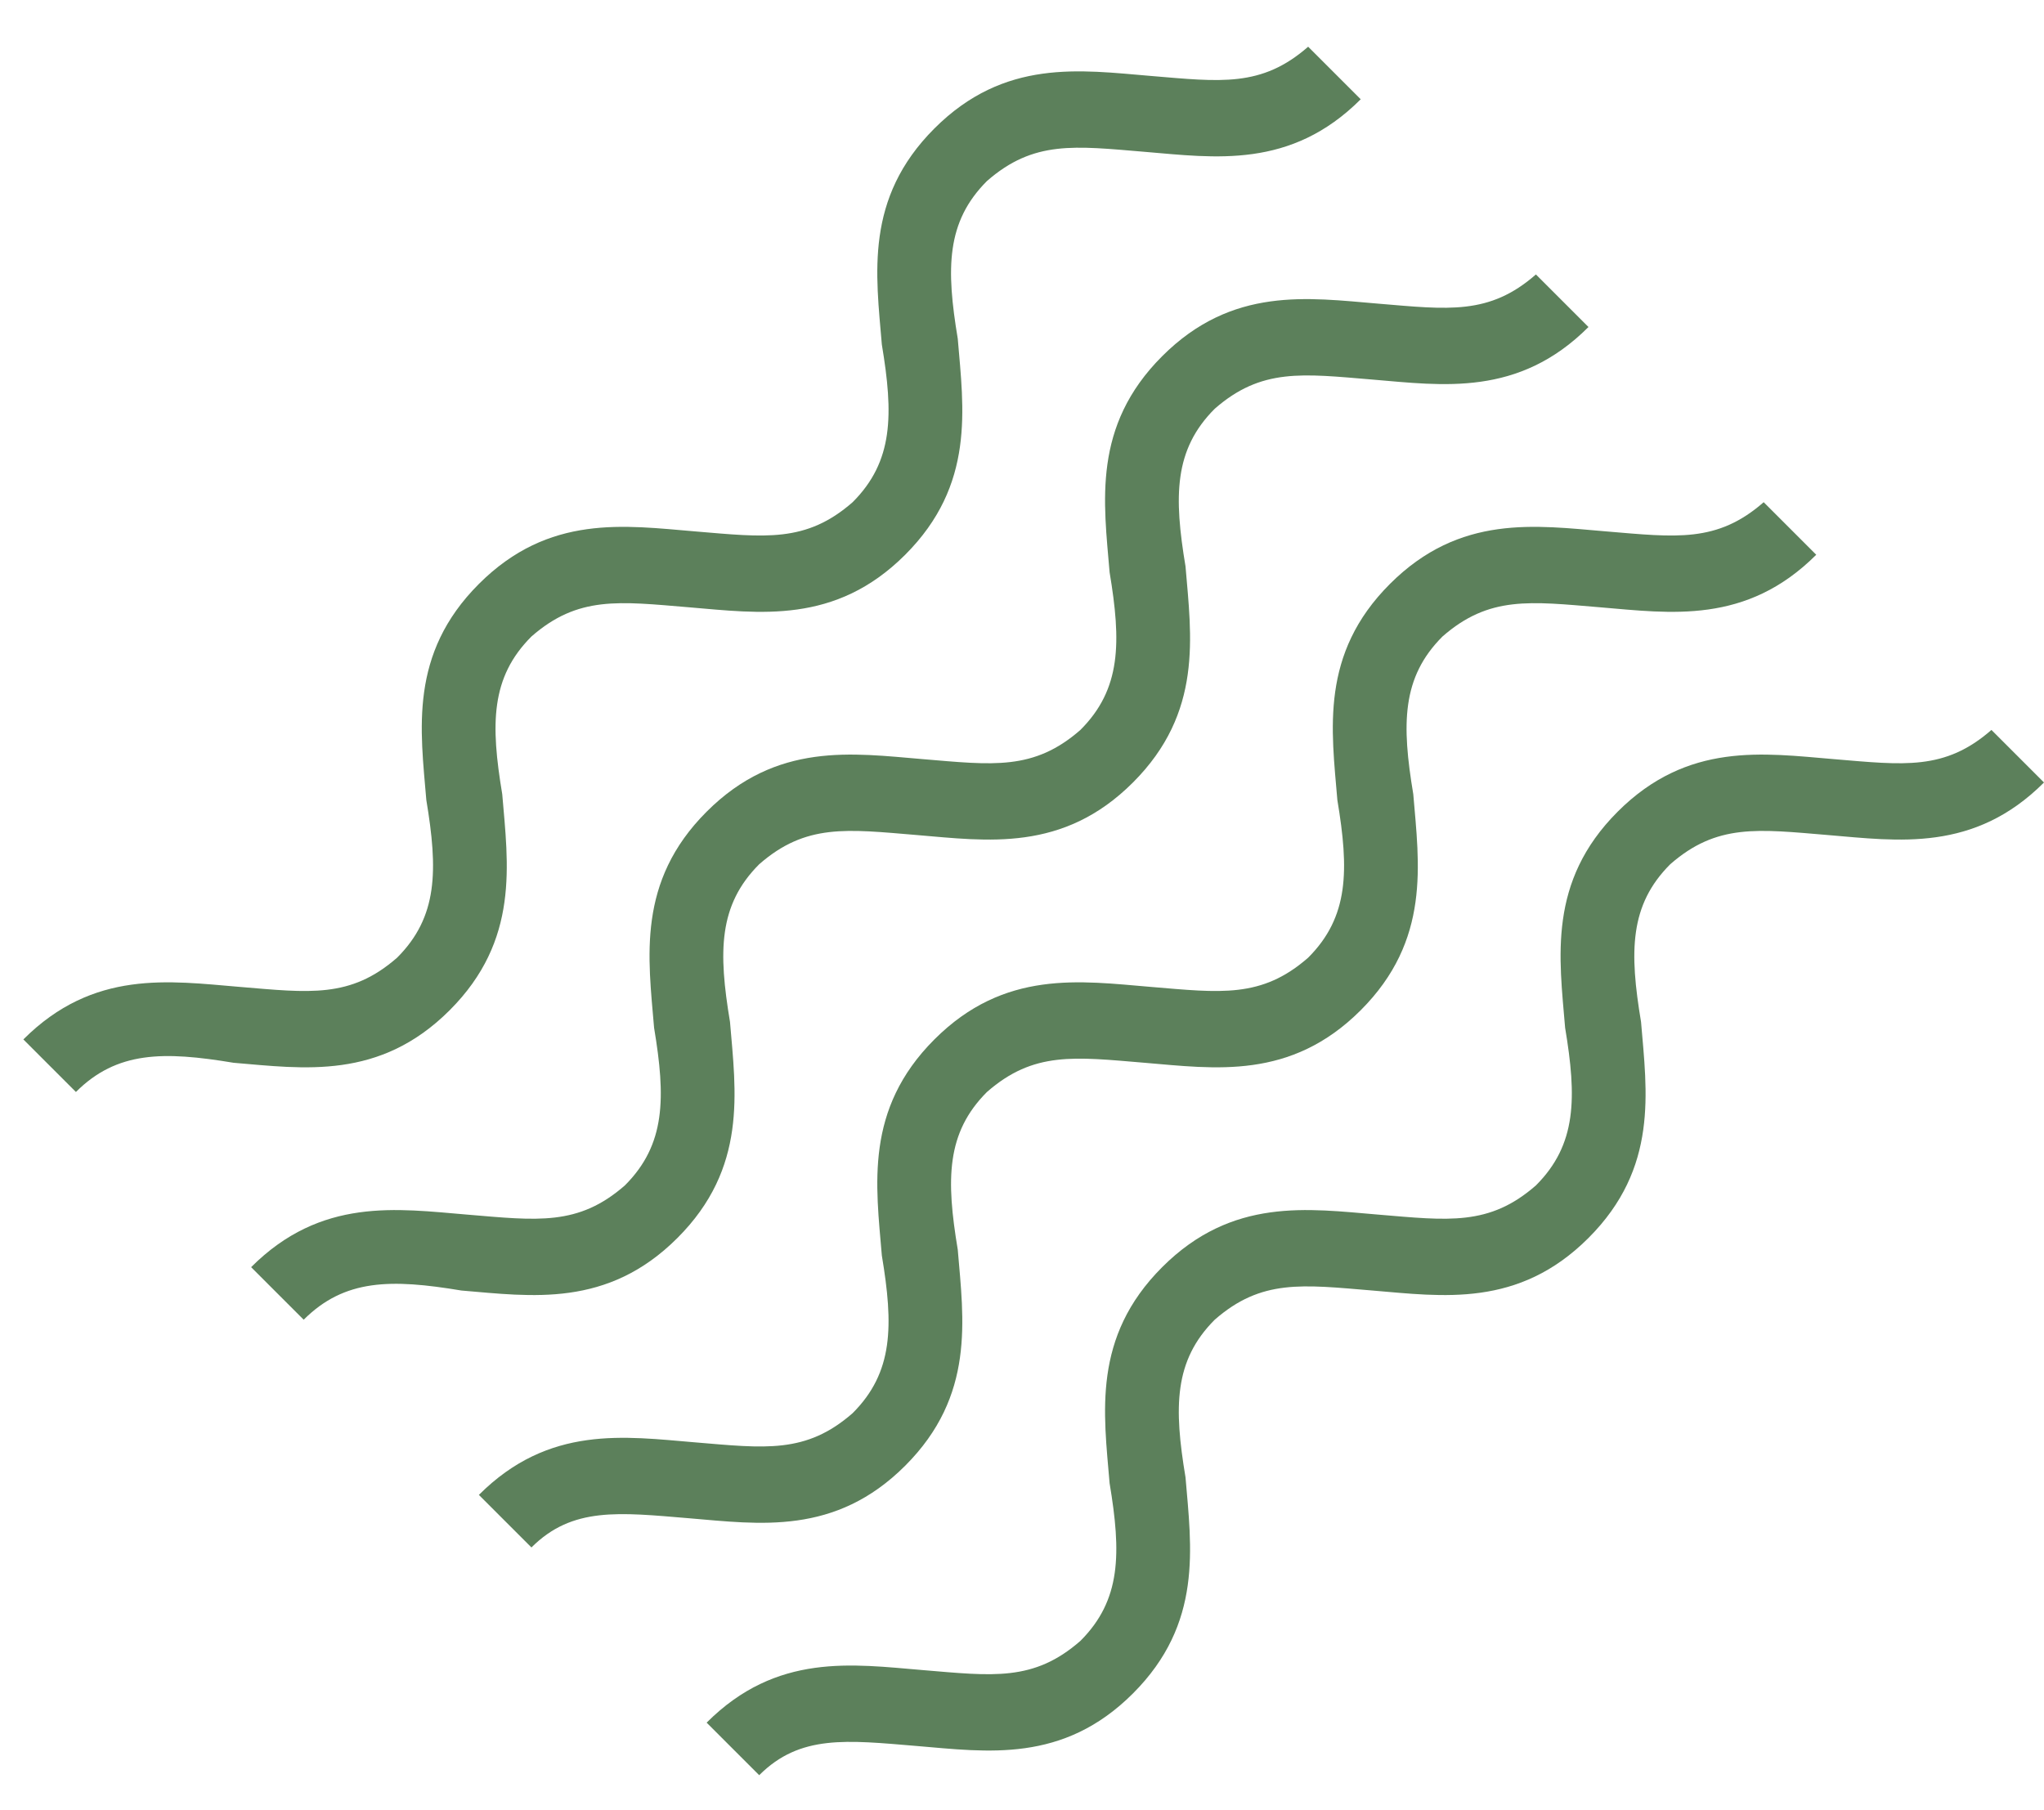
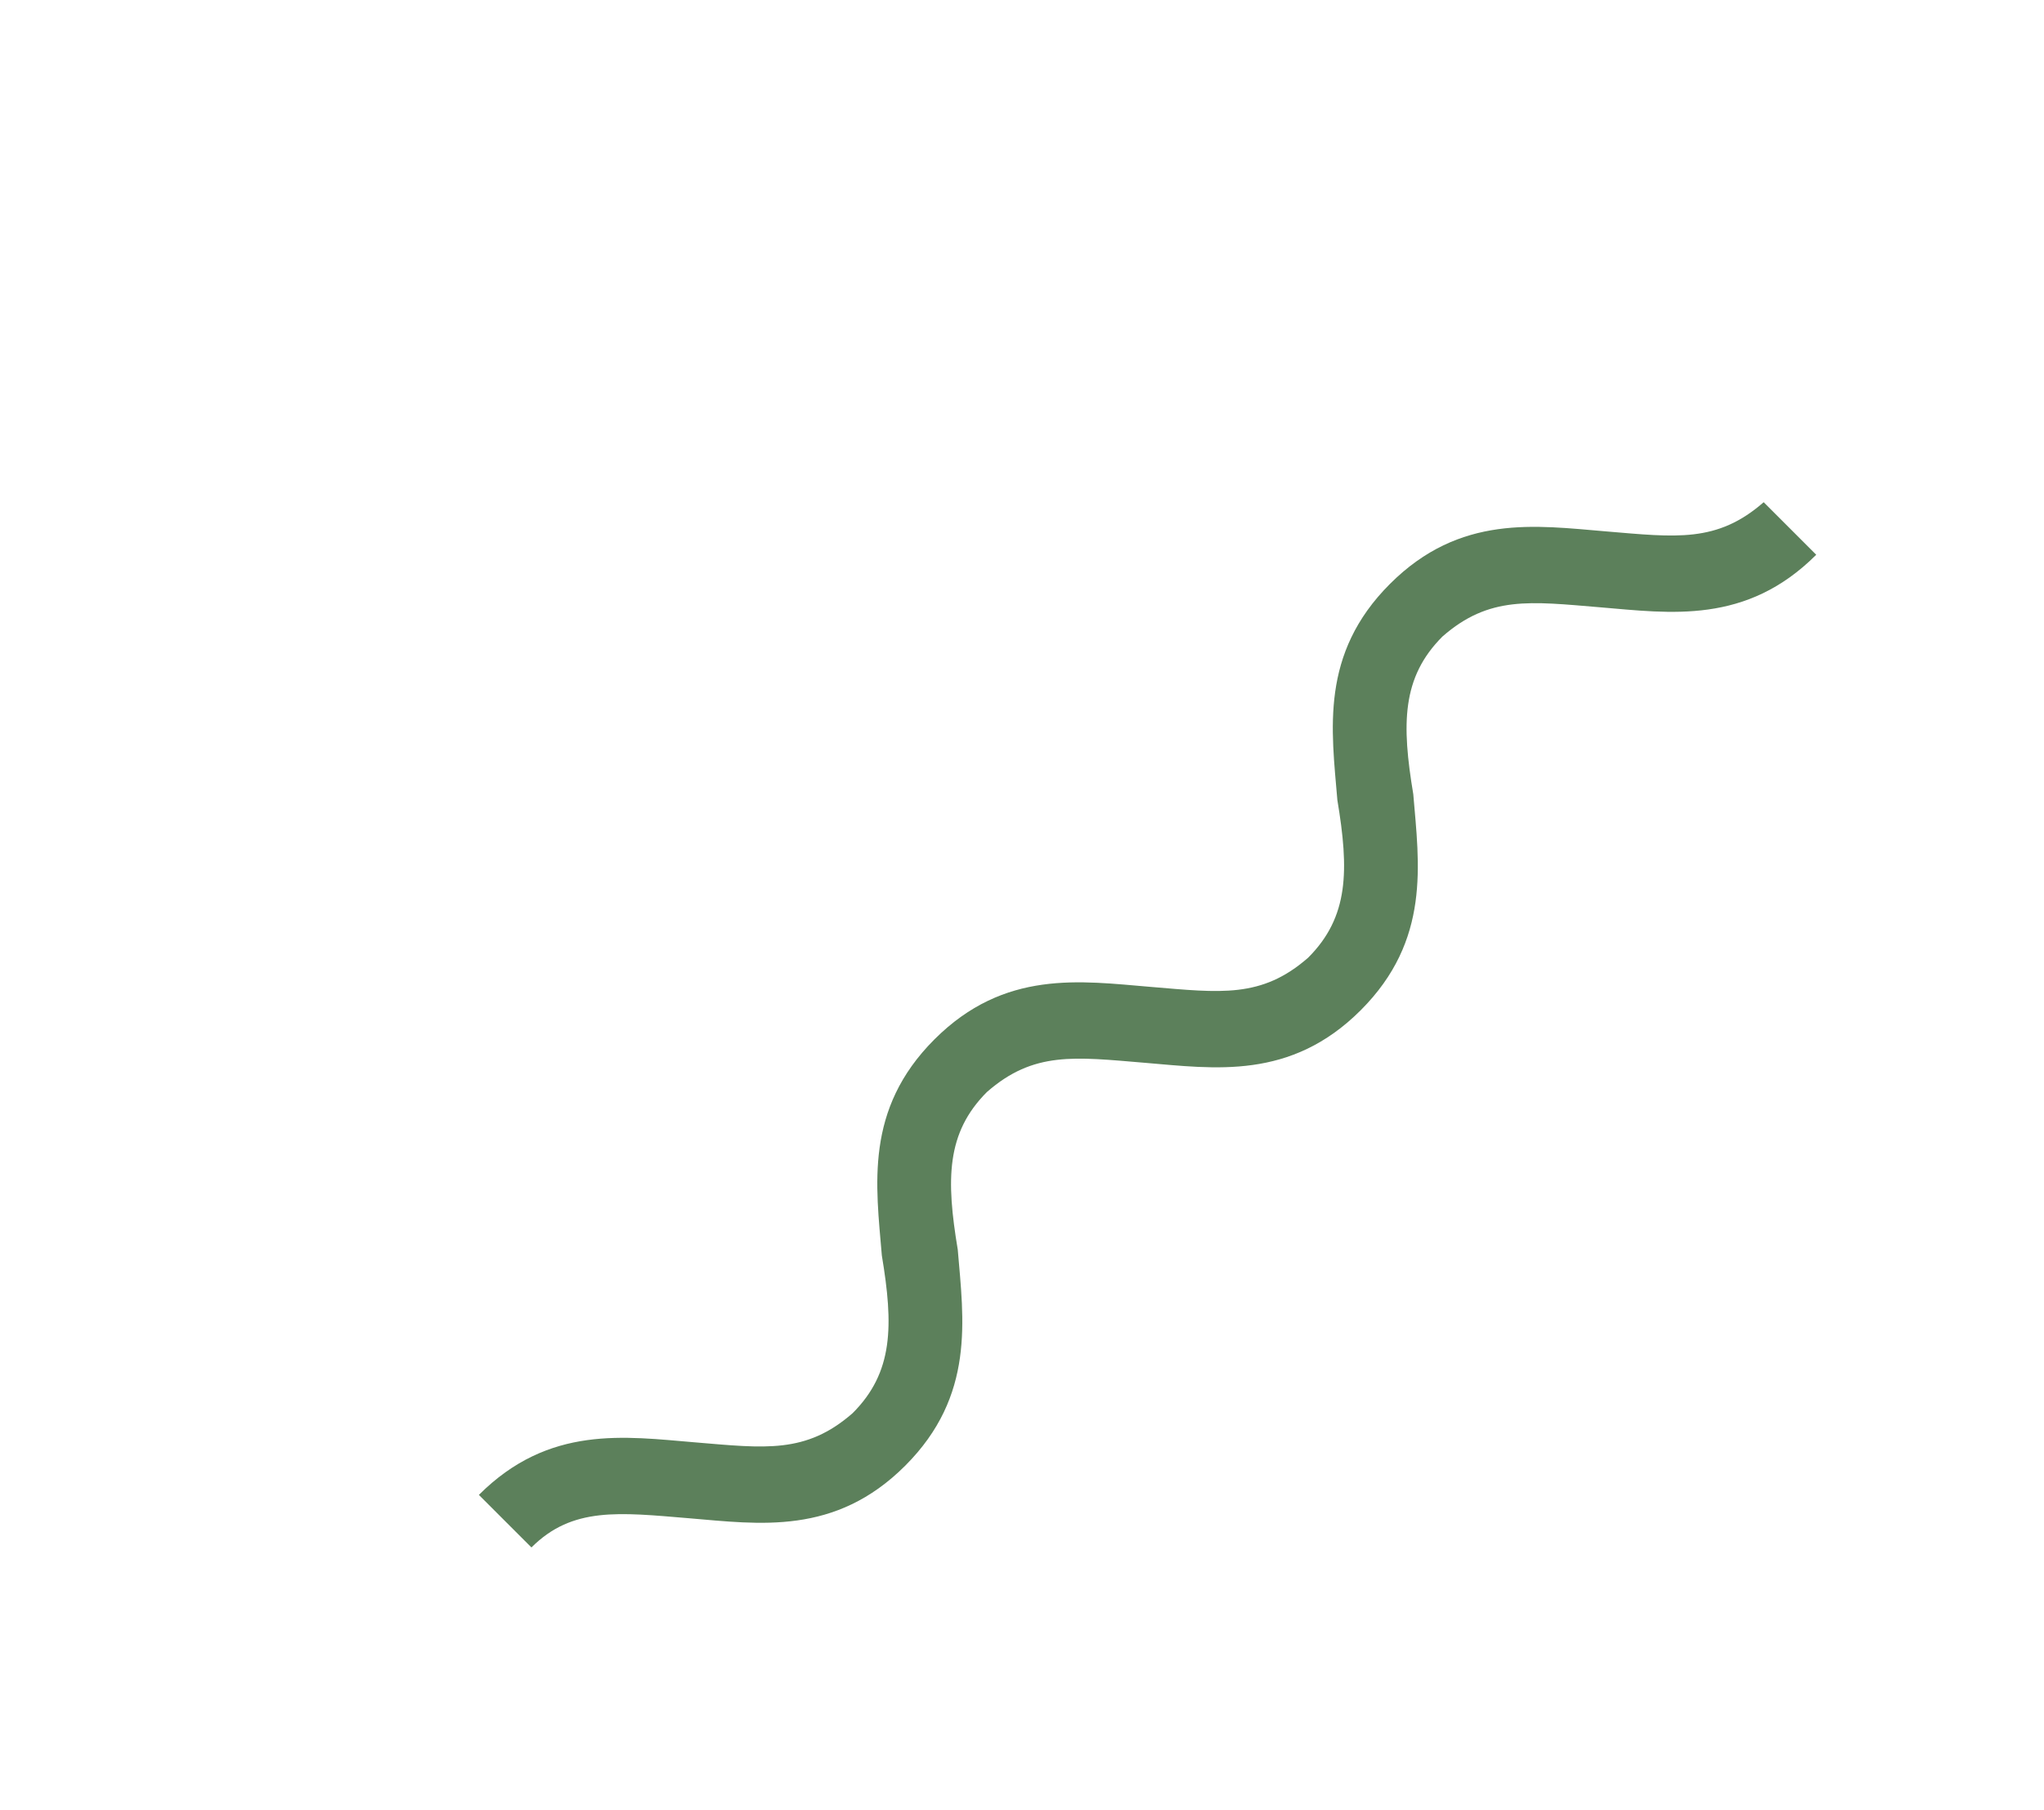
<svg xmlns="http://www.w3.org/2000/svg" width="35" height="31" viewBox="0 0 35 31" fill="none">
-   <path d="M1.3 18.7L0.4 17.8C1.6 16.6 2.9 16.8 4.1 16.9C5.3 17 6 17.1 6.8 16.4C7.5 15.7 7.5 14.9 7.3 13.7C7.2 12.5 7 11.2 8.2 10C9.4 8.8 10.7 9 11.9 9.1C13.1 9.2 13.8 9.3 14.6 8.6C15.3 7.9 15.3 7.1 15.1 5.9C15 4.7 14.8 3.4 16 2.2C17.2 1 18.5 1.2 19.7 1.3C20.9 1.4 21.6 1.5 22.4 0.8L23.3 1.7C22.1 2.9 20.8 2.7 19.6 2.6C18.4 2.5 17.7 2.4 16.9 3.1C16.2 3.8 16.2 4.6 16.4 5.8C16.5 7 16.7 8.3 15.5 9.5C14.3 10.7 13 10.5 11.8 10.4C10.6 10.3 9.9 10.2 9.1 10.9C8.4 11.6 8.4 12.4 8.6 13.6C8.7 14.8 8.9 16.1 7.7 17.3C6.5 18.5 5.2 18.3 4 18.2C2.8 18 2 18 1.3 18.7Z" fill="#5C805B" />
-   <path d="M5.2 22.6L4.3 21.7C5.5 20.5 6.8 20.7 8 20.8C9.2 20.9 9.9 21 10.7 20.3C11.4 19.6 11.4 18.8 11.2 17.6C11.1 16.4 10.9 15.1 12.1 13.9C13.3 12.7 14.6 12.9 15.8 13C17 13.1 17.7 13.2 18.5 12.5C19.2 11.8 19.2 11 19 9.8C18.9 8.6 18.7 7.3 19.9 6.1C21.1 4.9 22.4 5.1 23.6 5.2C24.8 5.3 25.5 5.4 26.3 4.7L27.2 5.6C26 6.8 24.7 6.6 23.5 6.5C22.3 6.4 21.6 6.3 20.8 7C20.1 7.7 20.1 8.5 20.3 9.7C20.4 10.9 20.6 12.2 19.4 13.4C18.2 14.6 16.9 14.4 15.7 14.3C14.5 14.2 13.8 14.1 13 14.8C12.3 15.5 12.3 16.3 12.5 17.5C12.6 18.7 12.8 20 11.6 21.2C10.4 22.4 9.1 22.2 7.9 22.1C6.7 21.9 5.9 21.9 5.2 22.6Z" fill="#5C805B" />
  <path d="M9.1 26.5L8.2 25.6C9.4 24.4 10.7 24.6 11.9 24.7C13.1 24.8 13.8 24.9 14.6 24.2C15.3 23.5 15.3 22.7 15.1 21.5C15 20.3 14.8 19 16 17.8C17.2 16.6 18.5 16.8 19.7 16.9C20.9 17 21.6 17.1 22.4 16.4C23.1 15.7 23.1 14.9 22.9 13.7C22.8 12.5 22.6 11.2 23.8 10C25 8.8 26.3 9 27.5 9.1C28.7 9.2 29.4 9.3 30.2 8.6L31.1 9.5C29.9 10.7 28.6 10.5 27.4 10.4C26.2 10.3 25.5 10.2 24.7 10.9C24 11.6 24 12.4 24.2 13.6C24.3 14.8 24.5 16.1 23.3 17.3C22.1 18.5 20.8 18.3 19.6 18.2C18.4 18.1 17.7 18 16.9 18.7C16.2 19.4 16.2 20.2 16.4 21.4C16.5 22.6 16.7 23.9 15.5 25.1C14.3 26.3 13 26.1 11.8 26C10.6 25.9 9.8 25.8 9.1 26.5Z" fill="#5C805B" />
-   <path d="M13 30.4L12.1 29.5C13.3 28.3 14.6 28.5 15.8 28.6C17 28.7 17.7 28.8 18.5 28.1C19.2 27.4 19.2 26.6 19 25.4C18.9 24.2 18.7 22.9 19.9 21.7C21.1 20.5 22.4 20.7 23.6 20.8C24.8 20.9 25.5 21 26.3 20.3C27 19.6 27 18.8 26.8 17.6C26.7 16.4 26.5 15.1 27.7 13.9C28.9 12.7 30.2 12.9 31.4 13C32.6 13.1 33.3 13.2 34.1 12.5L35 13.4C33.8 14.6 32.5 14.4 31.3 14.3C30.1 14.2 29.4 14.1 28.6 14.8C27.9 15.5 27.9 16.3 28.1 17.5C28.2 18.7 28.4 20 27.2 21.2C26 22.4 24.7 22.2 23.5 22.1C22.3 22 21.6 21.9 20.8 22.6C20.1 23.3 20.1 24.1 20.3 25.3C20.4 26.5 20.6 27.8 19.4 29C18.2 30.2 16.9 30 15.7 29.9C14.5 29.8 13.7 29.7 13 30.4Z" fill="#5C805B" />
</svg>